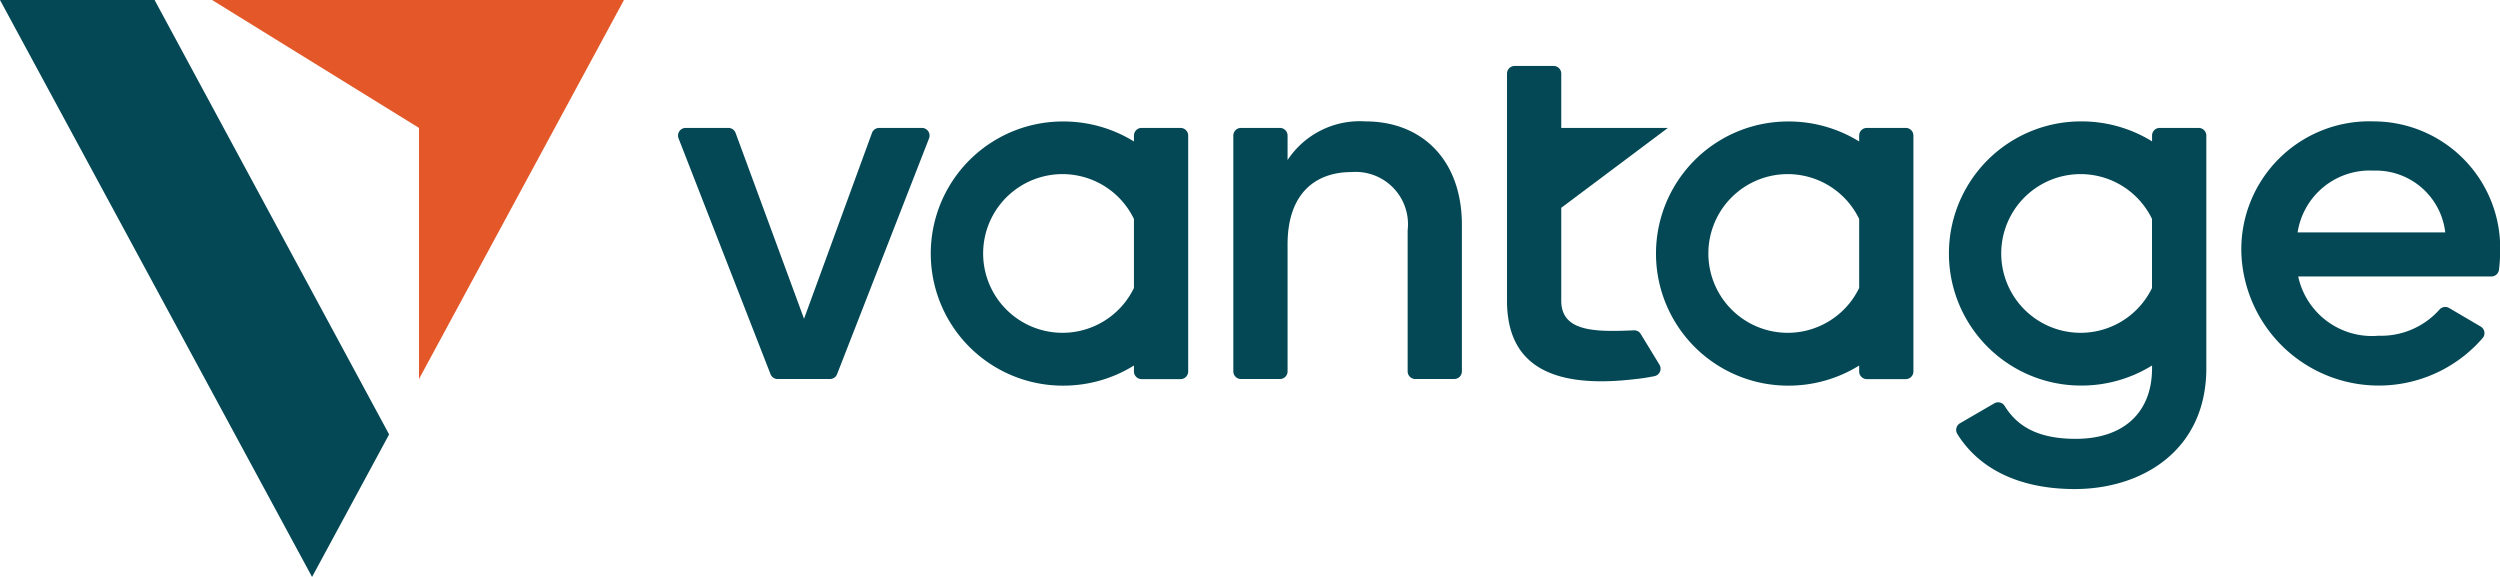
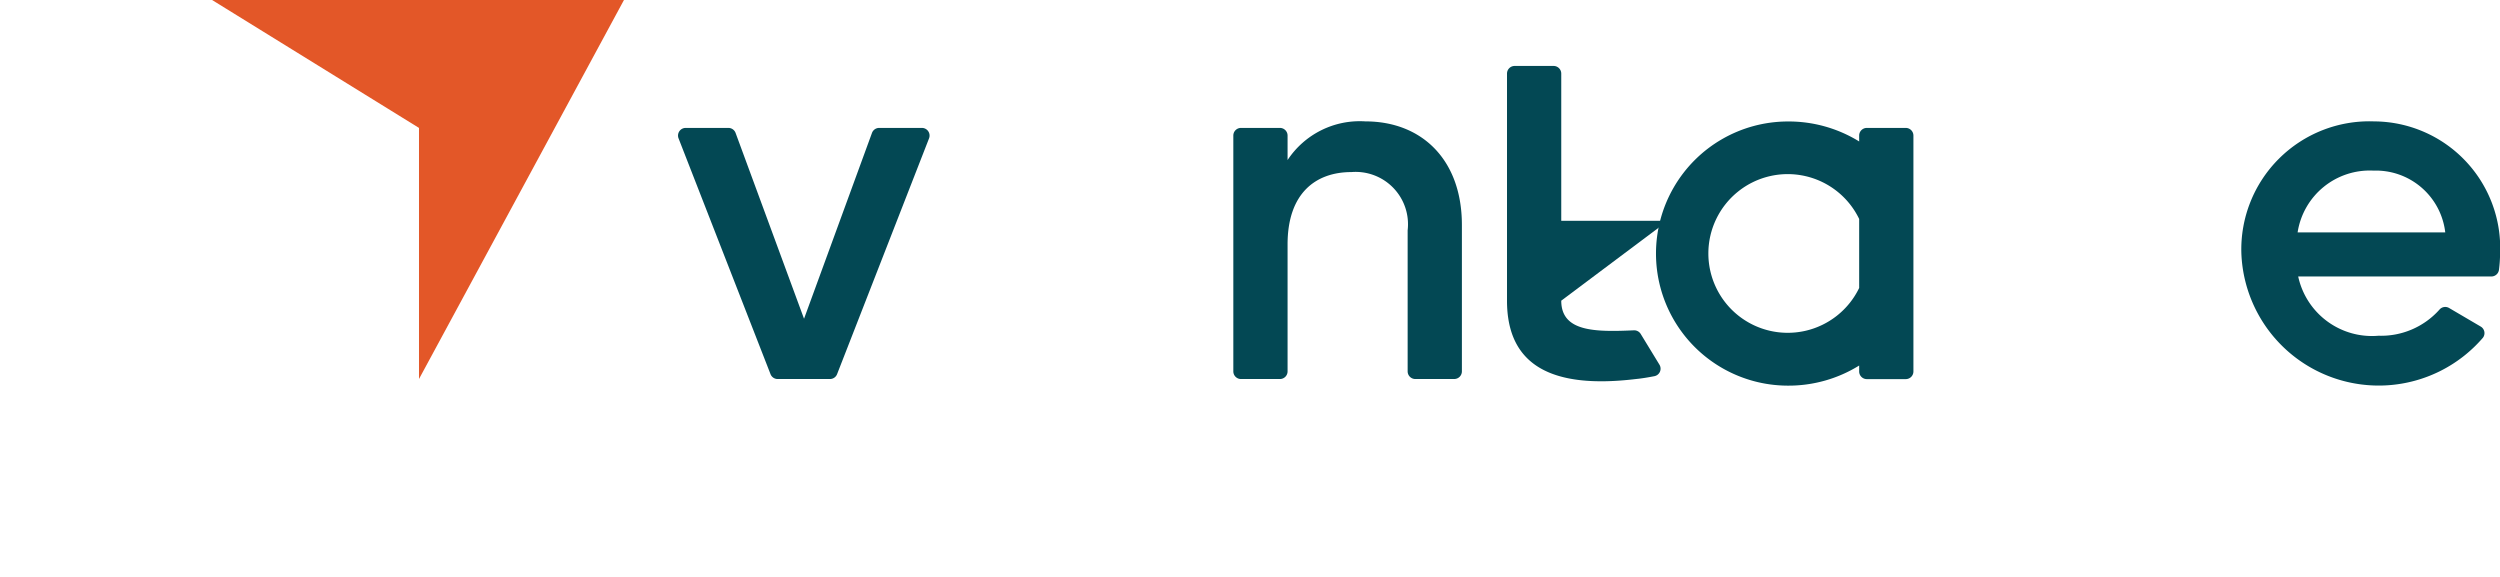
<svg xmlns="http://www.w3.org/2000/svg" width="121.428" height="28.022" viewBox="0 0 121.428 28.022">
  <g transform="translate(60.714 14.011)">
    <g transform="translate(-60.714 -14.011)">
      <g transform="translate(32.93 3.203)">
        <path d="M165.591,29.006h-2.074a.372.372,0,0,0-.349.244l-3.3,9.025-3.325-9.026a.372.372,0,0,0-.349-.243h-2.075a.372.372,0,0,0-.346.507l4.467,11.453a.372.372,0,0,0,.346.237h2.541a.372.372,0,0,0,.346-.237l4.467-11.453A.372.372,0,0,0,165.591,29.006Z" transform="translate(-153.745 -25.996)" fill="#034854" />
        <g transform="translate(12.255)">
          <path d="M286.1,27.525a4.2,4.2,0,0,0-3.781,1.878V28.214a.372.372,0,0,0-.372-.372h-1.891a.372.372,0,0,0-.372.372V39.667a.372.372,0,0,0,.372.372h1.891a.372.372,0,0,0,.372-.372V33.5c0-2.488,1.366-3.513,3.1-3.513a2.542,2.542,0,0,1,2.732,2.83v6.849a.372.372,0,0,0,.372.372h1.891a.372.372,0,0,0,.372-.372V32.55C290.784,29.379,288.832,27.525,286.1,27.525Z" transform="translate(-264.965 -24.832)" fill="#034854" />
          <path d="M514.717,27.525a6.221,6.221,0,0,0-6.44,6.415,6.676,6.676,0,0,0,11.732,4.094.37.37,0,0,0-.109-.545l-1.533-.9a.37.37,0,0,0-.47.08,3.8,3.8,0,0,1-2.96,1.267,3.666,3.666,0,0,1-3.9-2.878h9.383a.372.372,0,0,0,.369-.327,6.505,6.505,0,0,0,.054-.771A6.155,6.155,0,0,0,514.717,27.525Zm-3.708,5.391a3.545,3.545,0,0,1,3.683-3,3.394,3.394,0,0,1,3.488,3Z" transform="translate(-444.596 -24.832)" fill="#034854" />
-           <path d="M223.114,27.842h-1.891a.372.372,0,0,0-.372.372V28.5a6.522,6.522,0,0,0-3.453-.971,6.415,6.415,0,1,0,0,12.831,6.5,6.5,0,0,0,3.453-.977v.288a.372.372,0,0,0,.372.372h1.891a.372.372,0,0,0,.372-.372V28.214A.372.372,0,0,0,223.114,27.842Zm-2.263,7.774a3.854,3.854,0,1,1,0-3.352Z" transform="translate(-210.959 -24.832)" fill="#034854" />
          <path d="M387.574,27.842h-1.891a.372.372,0,0,0-.372.372V28.5h0a6.522,6.522,0,0,0-3.453-.971,6.415,6.415,0,1,0,0,12.831,6.5,6.5,0,0,0,3.453-.977h0v.288a.372.372,0,0,0,.372.372h1.891a.372.372,0,0,0,.372-.372V28.214A.372.372,0,0,0,387.574,27.842Zm-2.263,7.774a3.854,3.854,0,1,1,0-3.352h0v3.352Z" transform="translate(-340.194 -24.832)" fill="#034854" />
-           <path d="M454,27.842H452.11a.372.372,0,0,0-.372.372v.281a6.522,6.522,0,0,0-3.451-.97,6.415,6.415,0,1,0,0,12.831,6.5,6.5,0,0,0,3.451-.975v.131c0,2.164-1.393,3.432-3.706,3.432-1.947,0-2.887-.685-3.455-1.6a.371.371,0,0,0-.5-.125l-1.669.969a.374.374,0,0,0-.126.523c1.1,1.768,3.125,2.672,5.7,2.672,3.258,0,6.392-1.865,6.392-5.87v-11.3A.372.372,0,0,0,454,27.842Zm-2.265,7.778a3.854,3.854,0,1,1,0-3.36Z" transform="translate(-392.395 -24.832)" fill="#034854" />
-           <path d="M348.237,27.972a.372.372,0,0,0-.335-.178c-1.913.087-3.525.064-3.525-1.44V21.843l5.179-3.88h-5.179V15.325a.372.372,0,0,0-.372-.372h-1.891a.372.372,0,0,0-.372.372v11.03c0,3.171,2.212,4.293,6.261,3.805.288-.028.6-.08.9-.139a.371.371,0,0,0,.244-.557Z" transform="translate(-313.73 -14.953)" fill="#034854" />
+           <path d="M348.237,27.972a.372.372,0,0,0-.335-.178c-1.913.087-3.525.064-3.525-1.44l5.179-3.88h-5.179V15.325a.372.372,0,0,0-.372-.372h-1.891a.372.372,0,0,0-.372.372v11.03c0,3.171,2.212,4.293,6.261,3.805.288-.028.6-.08.9-.139a.371.371,0,0,0,.244-.557Z" transform="translate(-313.73 -14.953)" fill="#034854" />
        </g>
      </g>
-       <path d="M0,0H7.508L18.9,21.1l-3.743,6.922Z" fill="#034854" />
      <path d="M48.094,0H68.1L58.144,18.409V6.213Z" transform="translate(-37.793)" fill="#e35728" />
    </g>
  </g>
</svg>